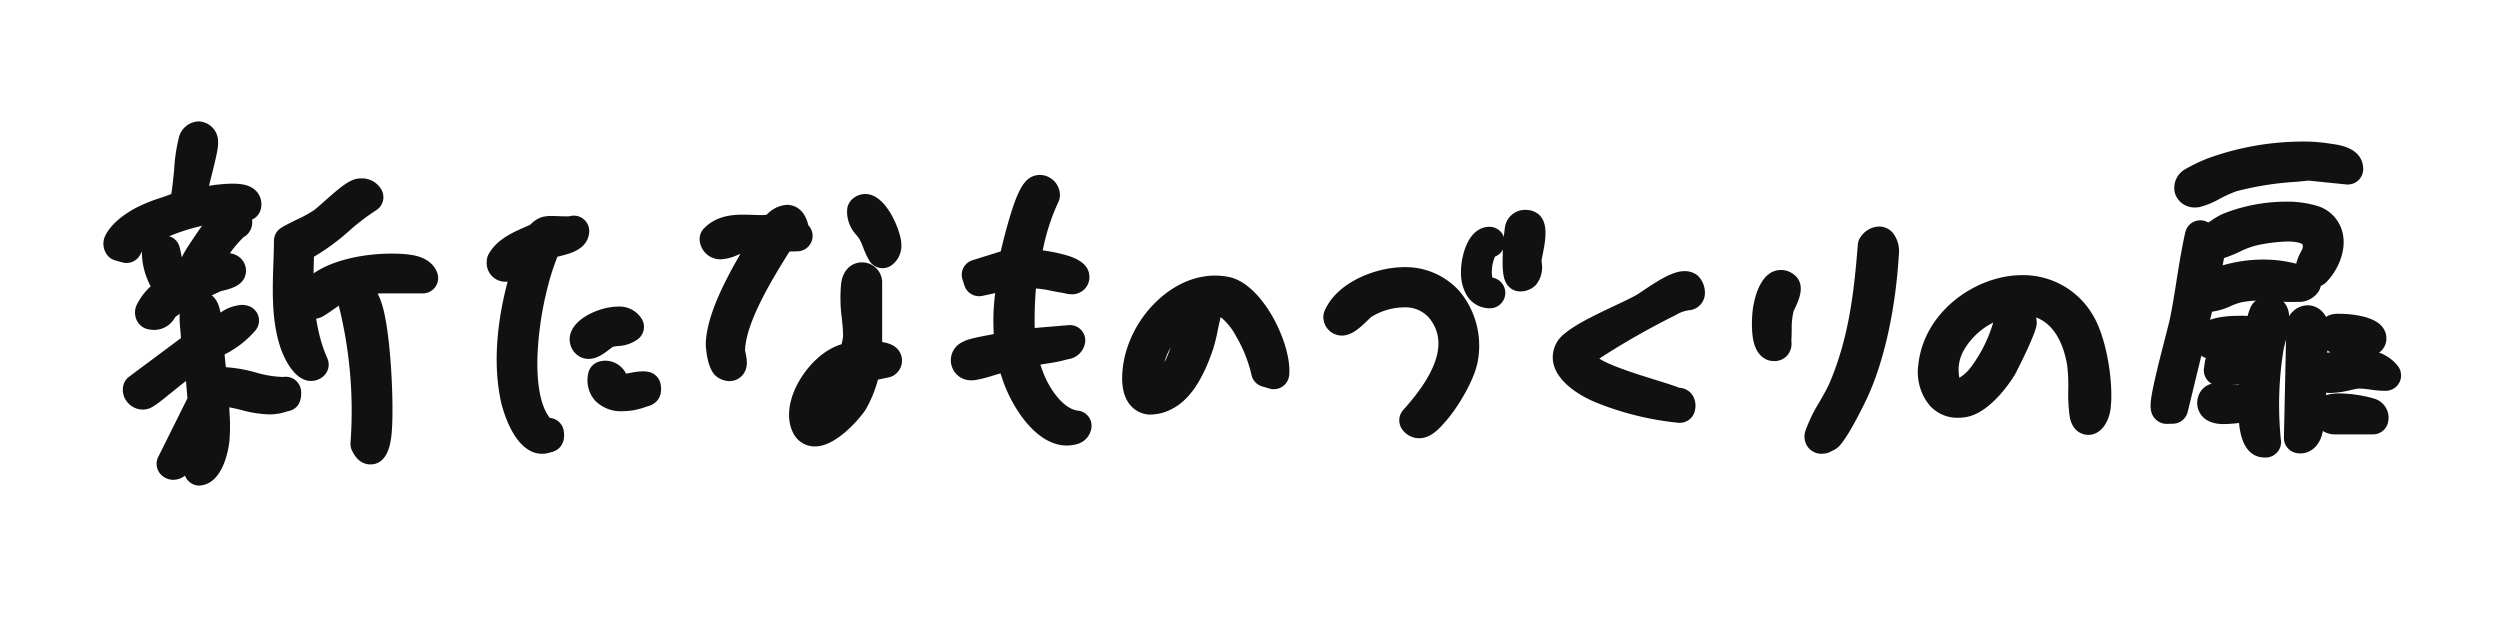
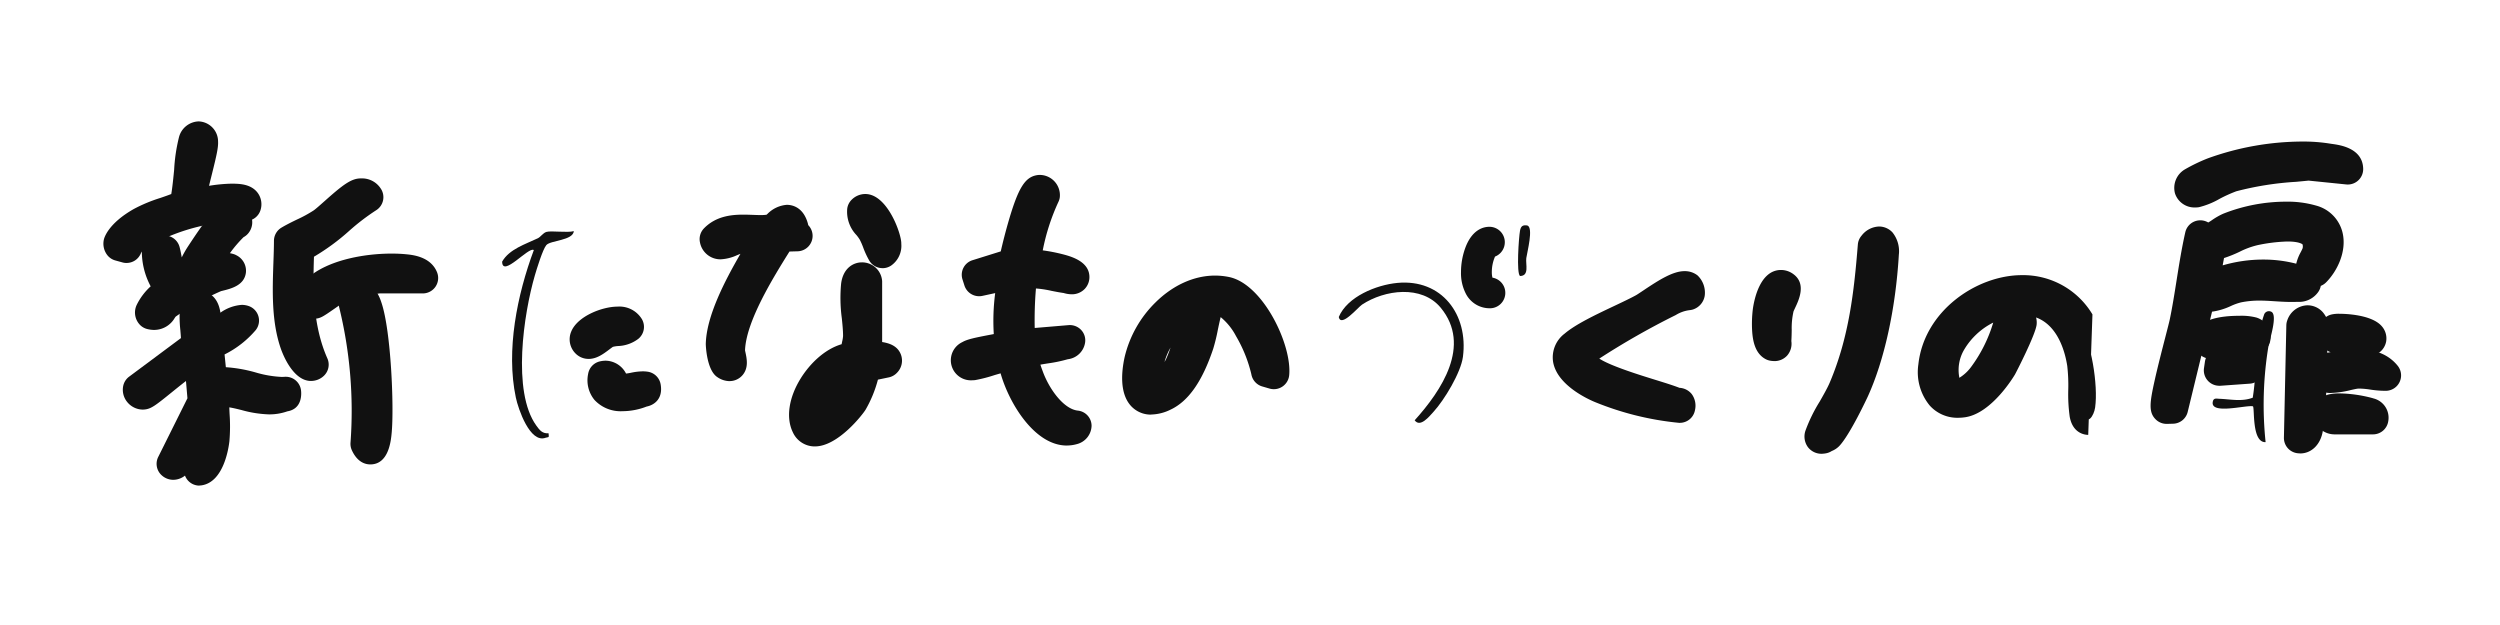
<svg xmlns="http://www.w3.org/2000/svg" width="556" height="139" viewBox="0 0 556 139">
  <defs>
    <clipPath id="a">
      <rect width="556" height="139" transform="translate(655 5701)" fill="#111" />
    </clipPath>
  </defs>
  <g transform="translate(-655 -5701)" clip-path="url(#a)">
    <rect width="578" height="161" transform="translate(644 5690)" fill="none" />
    <g transform="translate(677.99 5728.01)">
      <g transform="translate(0.01 -0.01)">
        <g transform="translate(403.557 34.183)">
-           <path d="M428.542,263.073c-.566,0-3.428-.194-4.119-4.045a36.218,36.218,0,0,1-.32-6.056,37.965,37.965,0,0,0-.223-5.211c-.44-2.88-1.96-8.982-6.936-10.8a4.459,4.459,0,0,1,.126,1.56c-.206,2.194-4.594,10.73-4.817,11.113-.206.348-5.068,8.542-10.97,9.5a10.84,10.84,0,0,1-1.7.137h0a8.245,8.245,0,0,1-6.313-2.748,11.683,11.683,0,0,1-2.508-9.107c1.28-11.884,12.941-19.866,23.031-19.866a17.947,17.947,0,0,1,15.689,8.73c3.205,5.125,4.782,15.592,4,21.18-.377,2.708-2.085,5.622-4.948,5.622h0ZM407.414,238.1a15.663,15.663,0,0,0-6.479,6.045,8.884,8.884,0,0,0-1.051,6.234,9.281,9.281,0,0,0,2.548-2.331,31.777,31.777,0,0,0,4.982-9.947Z" transform="translate(-390.677 -227.54)" fill="#111" />
+           <path d="M428.542,263.073c-.566,0-3.428-.194-4.119-4.045a36.218,36.218,0,0,1-.32-6.056,37.965,37.965,0,0,0-.223-5.211c-.44-2.88-1.96-8.982-6.936-10.8a4.459,4.459,0,0,1,.126,1.56c-.206,2.194-4.594,10.73-4.817,11.113-.206.348-5.068,8.542-10.97,9.5a10.84,10.84,0,0,1-1.7.137h0a8.245,8.245,0,0,1-6.313-2.748,11.683,11.683,0,0,1-2.508-9.107c1.28-11.884,12.941-19.866,23.031-19.866a17.947,17.947,0,0,1,15.689,8.73h0ZM407.414,238.1a15.663,15.663,0,0,0-6.479,6.045,8.884,8.884,0,0,0-1.051,6.234,9.281,9.281,0,0,0,2.548-2.331,31.777,31.777,0,0,0,4.982-9.947Z" transform="translate(-390.677 -227.54)" fill="#111" />
          <path d="M413.963,239.213c.926-.223,2.354.52,2.257,1.548-.1,1.046-3.582,8.37-4.365,9.7-1.583,2.7-5.382,7.331-8.559,7.845-5,.806-7.033-3.611-6.565-7.965,1.606-14.912,23.557-23.854,32.407-9.684,2.674,4.279,4.2,13.953,3.508,18.883-.269,1.92-1.823,4.08-2.3,1.446-.543-3.034.006-7.713-.526-11.187-1.463-9.536-7.53-16.341-17.746-13.638-4.5,1.188-9.5,4.805-11.639,8.982-4.039,7.873-.12,16.478,7.188,7.65,2.914-3.525,5.211-9.17,6.325-13.587Z" transform="translate(-393.244 -230.111)" fill="#111" />
        </g>
        <g transform="translate(188.469 11.902)">
          <path d="M38.2,247.605c-7.125,0-12.81-9.339-14.718-16.055-.474.136-.937.271-1.326.384a32.171,32.171,0,0,1-4.331,1.119,6.613,6.613,0,0,1-.663.04,4.462,4.462,0,0,1-2.194-8.486c1.063-.616,2.64-.961,6.262-1.651.229-.045.48-.09.737-.141a47.776,47.776,0,0,1,.314-9.113l-2.828.616a3.319,3.319,0,0,1-.743.079,3.427,3.427,0,0,1-3.268-2.374L15,210.638a3.386,3.386,0,0,1,2.24-4.251l6.279-1.962c.423-1.871,1.1-4.557,1.874-7.185,2.028-6.841,3.48-9.2,5.976-9.729a3.99,3.99,0,0,1,.863-.09,4.514,4.514,0,0,1,4.428,4.879,3.162,3.162,0,0,1-.274,1.023A46.988,46.988,0,0,0,32.857,204.2a37.79,37.79,0,0,1,3.994.752c1.977.492,6.091,1.515,6.371,4.828a3.833,3.833,0,0,1-.994,2.957,3.943,3.943,0,0,1-2.942,1.232,6.452,6.452,0,0,1-1.788-.288c-.948-.13-1.851-.311-2.731-.486a23.163,23.163,0,0,0-3.422-.52,84.228,84.228,0,0,0-.274,8.785l7.525-.633c.1-.006.194-.011.291-.011a3.452,3.452,0,0,1,2.525,1.1,3.36,3.36,0,0,1,.851,2.872,4.4,4.4,0,0,1-3.788,3.618l-.154.034a30.913,30.913,0,0,1-4.285.893c-.571.09-1.148.181-1.7.283.1.328.24.729.417,1.21l.091.243c1.446,4,4.674,8.429,7.816,8.768a3.408,3.408,0,0,1,3.057,3.392,4.329,4.329,0,0,1-3.291,4.065,8.15,8.15,0,0,1-2.211.305Z" transform="translate(-12.419 -187.42)" fill="#111" />
-           <path d="M31.592,210.108c1.583-.593,10.644,1.05,10.77,2.546.08.937-1.36.322-1.674.282-3.171-.4-6.331-1.626-9.593-.773-.931.644-1.308,14.763-.423,15.52l10.759-.9c-.143.83-.948.8-1.571.988-2.434.762-5.8.869-8.1,1.716-1.446.531-.006,4.161.4,5.284,1.617,4.471,5.519,10.428,10.673,10.986,0,.418-.423.717-.806.824-6.536,1.835-13.193-11.2-13.256-16.57-.337-.3-7.6,2.106-8.782,2.241-1.628.186-2.211-1.287-.731-2.151,1.274-.74,8.993-1.739,9.073-2.2-1.074-5.307-.091-10.653.44-15.943l-7.5,1.637-.44-1.383,8.193-2.557c.434-2.416,3.605-15.785,5.616-16.209a1.082,1.082,0,0,1,1.166,1.129,44.331,44.331,0,0,0-4.217,15.531Z" transform="translate(-14.988 -189.997)" fill="#111" />
        </g>
        <g transform="translate(226.567 34.288)">
          <path d="M85.679,258.292a5.963,5.963,0,0,1-4.742-2.205c-2.245-2.771-1.891-7.239-1.194-10.5a25.182,25.182,0,0,1,6.9-12.261c3.891-3.84,8.587-5.954,13.227-5.954a15.555,15.555,0,0,1,3.125.32c7.565,1.56,14.044,15.152,13.364,21.866a3.429,3.429,0,0,1-4.371,2.942l-1.628-.474a3.42,3.42,0,0,1-2.411-2.7,30.683,30.683,0,0,0-3.411-8.49,13.63,13.63,0,0,0-3.417-4.228c-.223.9-.451,1.988-.617,2.771a40.521,40.521,0,0,1-1.034,4.251c-2.423,7.256-5.519,11.684-9.467,13.541a10.147,10.147,0,0,1-4.319,1.1Zm4.3-14.918a13.97,13.97,0,0,0-1.348,3.2c.109-.171.211-.354.309-.537A27.561,27.561,0,0,0,89.976,243.374Z" transform="translate(-79.213 -227.37)" fill="#111" />
          <path d="M115.516,251.791l-1.628-.474c-.794-4.491-6.079-16.826-11.719-15.947-.72.114-.777.211-1.091.823-.9,1.754-1.531,6.645-2.3,8.942-1.314,3.942-3.68,9.645-7.679,11.53-6.376,3-6.394-3.337-5.445-7.782,1.737-8.165,10.182-17.112,19.209-15.25,5.536,1.143,11.187,12.793,10.644,18.163ZM98.644,236.336A18.3,18.3,0,0,0,87.451,250.2c-1.468,9.067,4.519,4.771,7.068.04.886-1.651,4.794-13.17,4.131-13.9Z" transform="translate(-81.779 -229.948)" fill="#111" />
        </g>
        <g transform="translate(322.325 33.304)">
          <path d="M275.336,259.409a1.766,1.766,0,0,1-.246-.011,66.216,66.216,0,0,1-18.5-4.565c-1.428-.577-8.587-3.737-9.439-9.022a6.606,6.606,0,0,1,2.56-6.239c2.48-2.108,6.811-4.159,11-6.142,1.851-.874,3.6-1.7,4.862-2.394.291-.16.977-.623,1.645-1.068,3.634-2.434,6.616-4.3,9.188-4.3a4.58,4.58,0,0,1,2.857.937,5.289,5.289,0,0,1,1.611,4.559,3.85,3.85,0,0,1-2.571,3.017,3.577,3.577,0,0,1-.817.166,7.609,7.609,0,0,0-3.04,1.08l-.229.114a169.8,169.8,0,0,0-16.787,9.576c2.491,1.634,8.925,3.628,12.256,4.662,2.194.68,4.114,1.274,5.577,1.84a3.754,3.754,0,0,1,2.725,1.388,4.362,4.362,0,0,1,.72,3.582,3.428,3.428,0,0,1-3.371,2.817Z" transform="translate(-247.072 -225.67)" fill="#111" />
          <path d="M279.734,231.9c.063.051.7,1.4.063,1.611a11.132,11.132,0,0,0-4.542,1.548c-4.994,2.508-13.741,7.262-18.112,10.467-1.805,1.326-2.16,1.508-.783,3.428,2.663,3.708,15.655,6.6,20.517,8.553.708.286,1.268-.274,1.028,1.051a63.037,63.037,0,0,1-17.461-4.325c-3.24-1.314-10.427-5.662-5.948-9.473,3.2-2.72,11.227-5.919,15.29-8.136,1.84-1.006,8.245-6.045,9.947-4.719Z" transform="translate(-249.642 -228.248)" fill="#111" />
        </g>
        <path d="M24.6,110.286a3.422,3.422,0,0,1-2.411-.988,3.38,3.38,0,0,1-.8-1.24,4.193,4.193,0,0,1-2.6.937h0a3.82,3.82,0,0,1-2.657-1.074,3.429,3.429,0,0,1-.7-4.005l6.5-13.056-.326-3.84c-1.131.874-2.3,1.817-3.142,2.5-3.537,2.862-4.514,3.617-5.856,3.811A4.339,4.339,0,0,1,12,93.38,4.507,4.507,0,0,1,8.542,91.7a4.289,4.289,0,0,1-.891-3.6,3.444,3.444,0,0,1,1.3-2.034l11.536-8.588c-.029-.566-.08-1.148-.131-1.754a27.863,27.863,0,0,1-.137-4.4v-.046a4,4,0,0,1,.937-3.211,3.82,3.82,0,0,1,2.88-1.228,5.614,5.614,0,0,1,.9.08c3.085.531,4.04,2.908,4.331,4.908a9.282,9.282,0,0,1,4.742-1.737,4.7,4.7,0,0,1,1.606.28,3.425,3.425,0,0,1,1.537,5.291,21.908,21.908,0,0,1-6.9,5.422.236.236,0,0,0-.063.04l.286,2.828A31.748,31.748,0,0,1,37.1,85.118a24.288,24.288,0,0,0,5.759.994c.229,0,.451-.006.68-.023.086-.006.166-.011.251-.011a3.431,3.431,0,0,1,3.4,2.988c.091.691.354,4.131-3.028,4.7a12.087,12.087,0,0,1-4.1.68,25.4,25.4,0,0,1-6.119-.971c-.943-.234-1.851-.457-2.7-.594.017.486.04.983.063,1.486a38.974,38.974,0,0,1-.04,6.056c-.171,1.5-1.263,9.045-6.165,9.8a3.187,3.187,0,0,1-.52.04Z" transform="translate(-3.246 -29.286)" fill="#111" />
        <path d="M30.464,102.643c-.183,1.6-1.263,6.479-3.28,6.788.56-3.954,1.566-6.891,1.4-11.01-.023-.566.354-1.743-.463-1.628a44.97,44.97,0,0,1-4.5,8.856c-.326.474-1.805,3.074-2.537,2.377l6.931-13.913-.84-9.97c-1.194-1.28-11.239,8.21-12.467,8.388A1.022,1.022,0,0,1,13.6,91.4l12.9-9.6c.189-2.6-.451-5.057-.251-7.748.051-.7-.366-1.348.708-1.166,2.863.491.657,5.634,2.354,7.033.914.183,5.908-4.417,7.719-3.742-1.994,2.617-5.165,4.005-7.868,5.708L30,90.227c5.474-1.246,10.759,2.28,16.4,1.874.149,1.137,0,.743-.651.988C40.6,95.009,35.321,91,30.464,92.1c-.274,3.365.371,7.245,0,10.542Z" transform="translate(-5.827 -31.864)" fill="#111" />
        <path d="M74.442,67.622c-4.017,0-6.3-6-6.719-7.2-2.1-6.045-1.857-12.924-1.651-18.992.063-1.743.12-3.388.126-4.977a3.429,3.429,0,0,1,1.668-2.931c1.16-.691,2.314-1.251,3.44-1.8a28.545,28.545,0,0,0,3.72-2.028c.463-.314,1.5-1.246,2.428-2.068,3.92-3.491,5.862-5.028,7.976-5.051h.137A4.939,4.939,0,0,1,89.9,24.758,3.429,3.429,0,0,1,88.9,29.672a49.05,49.05,0,0,0-5.936,4.537,48.943,48.943,0,0,1-7.868,5.782c-.24,7.308-.229,15.352,2.982,22.609a3.433,3.433,0,0,1-.794,3.891,4.138,4.138,0,0,1-2.828,1.126Z" transform="translate(-28.271 -9.895)" fill="#111" />
        <path d="M74.3,40.407c-.326,9-.5,17.786,3.2,26.157-1.383,1.291-3.68-3.851-3.971-4.691-2.44-7.022-1.36-15.547-1.337-22.831C74.581,37.613,77.2,36.7,79.523,35.1c1.863-1.28,6.9-6.5,8.508-6.519a1.61,1.61,0,0,1,1.64.743c-5.405,3.3-9.485,8.49-15.375,11.084Z" transform="translate(-30.838 -12.485)" fill="#111" />
        <path d="M16.609,60.525a6.627,6.627,0,0,1-1.526-.189A3.438,3.438,0,0,1,13.5,59.48a3.959,3.959,0,0,1-.811-4.514A13.781,13.781,0,0,1,15.8,50.829a16.562,16.562,0,0,1-1.954-8.5,3.429,3.429,0,0,1,3.428-3.274,3.5,3.5,0,0,1,.937.131l1.64.469a3.427,3.427,0,0,1,2.365,2.383c.217.794.354,1.577.48,2.263a.631.631,0,0,0,.017.091,21.96,21.96,0,0,1,1.148-2.068l.12-.189c2.6-3.96,4.611-6.851,5.988-8.079A5.916,5.916,0,0,1,33.887,32.5a4.46,4.46,0,0,1,4.119,2.405,3.851,3.851,0,0,1-.463,4.085,3.476,3.476,0,0,1-1.08.9,27.732,27.732,0,0,0-3.04,3.565c.251.046.5.109.748.177a3.46,3.46,0,0,1,.691.286,3.846,3.846,0,0,1,2.114,3.891c-.371,2.817-3.291,3.537-5.228,4.011-.114.029-.211.051-.3.074a57.107,57.107,0,0,0-10.09,5.674c-.051.063-.149.206-.223.314a5.3,5.3,0,0,1-4.531,2.64h0Z" transform="translate(-5.29 -14.147)" fill="#111" />
        <path d="M28.752,51.148c2.188-.777,4.679-2.331,7.028-1.646,1.594.874-2.485,1.548-2.948,1.748A60.114,60.114,0,0,0,21.747,57.5c-1.183.948-1.154,2.583-3.308,2.074-.828-.794,3.348-5.268,4.685-5.159a14.051,14.051,0,0,1-3.28-9.359l1.64.469c.417,1.5.491,3.114,1.034,4.588,2.634,7.182,5.079-.743,6.776-3.337,1.166-1.777,4.159-6.371,5.531-7.588,1.468-1.308,3.154-.451,2.6.251C35.7,40.121,28.244,50.519,28.752,51.148Z" transform="translate(-7.863 -16.734)" fill="#111" />
        <path d="M5.158,31.478a3.359,3.359,0,0,1-.914-.126l-1.594-.44A3.4,3.4,0,0,1,.793,29.621a4.152,4.152,0,0,1-.68-3.36c.074-.354.92-3.542,6.673-6.8a33.828,33.828,0,0,1,5.874-2.445c.846-.291,1.663-.571,2.44-.874.246-1.377.486-3.805.64-5.4a37.809,37.809,0,0,1,1.1-7.336A4.676,4.676,0,0,1,21.2-.01,4.478,4.478,0,0,1,25.51,4.515c.063,1.3-.354,3.137-1.4,7.325-.177.708-.4,1.6-.606,2.474a35.368,35.368,0,0,1,5.091-.48c.217,0,.434,0,.651.011,1.228.046,3.7.137,5.108,2.08a4.28,4.28,0,0,1,.617,3.714A3.432,3.432,0,0,1,31.7,22.13a44.418,44.418,0,0,0-20.689,5.108c-1.748.977-2.343,1.366-2.731,2.223a3.424,3.424,0,0,1-3.12,2.011Z" transform="translate(-0.01 0.01)" fill="#111" />
        <path d="M22.062,20.812c3.045-.131,6.616-1.074,9.622-.96.9.034,2.943.086,2.56,1.428a47.793,47.793,0,0,0-22.334,5.542c-1.845,1.028-3.3,1.851-4.182,3.794l-1.594-.44c-.983-1.348,3.9-4.594,4.9-5.159,2.942-1.668,6.331-2.325,9.37-3.748,1.137-1.331,1.331-11.57,2.234-14.164.554-1.606,1.931-1.4,2.005.143.1,2.074-3.325,12.81-2.583,13.558Z" transform="translate(-2.579 -2.563)" fill="#111" />
        <path d="M98.588,104.166c-1.206,0-2.9-.543-4.1-3.125a3.431,3.431,0,0,1-.309-1.72,96.732,96.732,0,0,0-2.514-30.065c-.748-3.1,1.023-5.045,2.988-5.542A5.2,5.2,0,0,1,95.9,63.56c3.628,0,4.794,3.508,5.171,4.662l.023.069c2.091,6.3,2.783,22.963,2.245,28.8C103.181,98.841,102.7,104.166,98.588,104.166Z" transform="translate(-39.224 -27.88)" fill="#111" />
        <path d="M98.06,69.61c1.491-.377,2.011,1.32,2.348,2.331,1.828,5.514,2.634,21.392,2.085,27.408-.149,1.606-.84,6.028-2.331,2.817a100.189,100.189,0,0,0-2.6-31.145c-.143-.6-.2-1.24.5-1.411Z" transform="translate(-41.787 -30.45)" fill="#111" />
        <path d="M78.935,66.424a3.37,3.37,0,0,1-.714-.074,4.271,4.271,0,0,1-3.388-3.017c-.514-1.9.36-3.931,2.525-5.885,4.5-4.062,12.633-5.508,18.746-5.508,1.16,0,2.268.051,3.291.154,1.486.149,5.434.554,6.822,3.994A3.425,3.425,0,0,1,103.04,60.8h-9.6a41.692,41.692,0,0,0-7.5,1.714c-.389.189-1.863,1.217-2.657,1.765-2.36,1.64-3.074,2.137-4.342,2.137Z" transform="translate(-32.021 -22.541)" fill="#111" />
        <path d="M105.623,59.94h-9.6a41.518,41.518,0,0,0-8.8,1.971c-1.211.5-5.382,3.72-5.714,3.645-1.92-.4.143-2.468.737-3.005,4.348-3.92,13.764-5.057,19.4-4.485,1.4.143,3.405.417,3.988,1.868Z" transform="translate(-34.597 -25.111)" fill="#111" />
        <g transform="translate(366.63 23.379)">
          <path d="M350.025,259.172a3.793,3.793,0,0,1-3.08-1.5,4,4,0,0,1-.531-3.64,34.808,34.808,0,0,1,3.16-6.462c.846-1.48,1.714-3.011,2.2-4.137,4.337-10.17,5.451-20.369,6.291-30.8a3.425,3.425,0,0,1,.823-1.965,5.12,5.12,0,0,1,3.88-2.04,4.076,4.076,0,0,1,2.988,1.3,6.672,6.672,0,0,1,1.428,4.965c-.708,12.033-3.24,23.557-6.942,31.625-.04.086-3.931,8.445-6.325,10.947a4.894,4.894,0,0,1-1.668,1.1,3.479,3.479,0,0,1-1.114.469,5.178,5.178,0,0,1-1.108.131Z" transform="translate(-334.51 -208.63)" fill="#111" />
          <path d="M354.006,257.673c-.251.263-.749.348-1.051.588-.646.143-.886-.023-.686-.686.817-2.737,3.942-7.211,5.228-10.233,4.405-10.342,5.656-20.717,6.553-31.865,1.708-1.977,2.394-.166,2.28,1.783-.577,9.765-2.56,21.512-6.633,30.4-1.051,2.291-4.125,8.382-5.685,10Z" transform="translate(-337.079 -211.199)" fill="#111" />
          <path d="M330.709,245.8a5.067,5.067,0,0,1-.948-.091,3.356,3.356,0,0,1-.96-.331c-2.44-1.274-2.891-4.228-3.022-6.342a27.136,27.136,0,0,1,.154-4.765c.28-2.051,1.565-8.73,6.285-8.73a4.629,4.629,0,0,1,2.76.943c2.891,2.131,1.194,5.725.377,7.456-.12.257-.3.64-.366.8a16.517,16.517,0,0,0-.406,4.114c-.011.766-.023,1.56-.08,2.457v.051a4.014,4.014,0,0,1-.937,3.217,3.8,3.8,0,0,1-2.863,1.228Z" transform="translate(-325.736 -215.878)" fill="#111" />
          <path d="M335.511,231.806c.891.657-.983,3.52-1.257,4.577-.714,2.742-.423,4.708-.606,7.365-.046.7.36,1.354-.7,1.16-1.543-.806-1.274-6.034-1.057-7.6C332.066,236.034,333.357,230.217,335.511,231.806Z" transform="translate(-328.303 -218.447)" fill="#111" />
        </g>
        <g transform="translate(271.313 19.676)">
-           <path d="M178.971,262.5a4.636,4.636,0,0,1-3.76-1.977,3.429,3.429,0,0,1,.229-4.314c7.953-8.822,9.822-15.547,5.7-20.546a7.035,7.035,0,0,0-5.576-2.274,14.024,14.024,0,0,0-7.3,2.183c-.137.12-.423.4-.634.606-2.028,1.977-3.748,3.485-5.862,3.485a4.106,4.106,0,0,1-4.028-3.428,3.389,3.389,0,0,1,.194-2.017c2.445-5.851,9.936-9.119,15.855-9.679.628-.057,1.263-.091,1.88-.091a16.1,16.1,0,0,1,12.324,5.4,18.916,18.916,0,0,1,4.108,15.015c-.594,4.5-4.759,11.176-7.4,14.067l-.24.269c-1.1,1.234-2.948,3.3-5.491,3.3Z" transform="translate(-157.673 -211.709)" fill="#111" />
          <path d="M176.691,230.524c9.884-.937,15.838,7.045,14.592,16.461-.463,3.5-4.137,9.582-6.536,12.2-.971,1.063-2.965,3.577-4.194,1.891,5.954-6.6,12.7-16.638,5.805-25.02-4.228-5.137-12.484-4.017-17.5-.714-.9.589-4.685,5.182-5.188,2.771,1.9-4.548,8.382-7.148,13.016-7.588Z" transform="translate(-160.243 -214.28)" fill="#111" />
          <path d="M217.672,226.858a5.937,5.937,0,0,1-5.3-3.16,9.958,9.958,0,0,1-1.12-4.908A15.717,15.717,0,0,1,212.37,213c1.537-3.708,3.914-4.262,5.2-4.262a3.43,3.43,0,0,1,1.251,6.622,8.553,8.553,0,0,0-.714,3.434,4.99,4.99,0,0,0,.137,1.257,3.429,3.429,0,0,1-.571,6.811h0Z" transform="translate(-180.638 -204.975)" fill="#111" />
          <path d="M220.385,226.006c-5.1.206-3.062-11.273-.234-11.256,2.377.531.046,2.3-.463,3.765C218.613,221.629,219.213,223.109,220.385,226.006Z" transform="translate(-183.214 -207.551)" fill="#111" />
-           <path d="M231.318,220.285a3.409,3.409,0,0,1-2.063-.691c-1.668-1.257-1.9-3.434-1.777-7.542a52,52,0,0,1,.469-5.879,4.522,4.522,0,0,1,4.548-4.022,6.677,6.677,0,0,1,.977.08,3.746,3.746,0,0,1,.514.12c4.08,1.3,3.057,6.359,2.308,10.056-.069.354-.16.794-.177.931,0,.063.017.377.034.588a6.184,6.184,0,0,1-1.274,4.885,4.733,4.733,0,0,1-3.531,1.474h-.029Z" transform="translate(-187.582 -202.15)" fill="#111" />
          <path d="M233.892,219.429c-.828-.623-.274-8.553,0-10.067.189-1.017.6-1.331,1.628-1.171,1.423.457-.051,5.976-.229,7.262-.183,1.371.737,3.959-1.406,3.977Z" transform="translate(-190.156 -204.722)" fill="#111" />
        </g>
        <g transform="translate(132.595 16.151)">
          <path d="M283.542,97.918a5.342,5.342,0,0,1-4.914-3.148c-1.577-3.222-.914-7.719,1.771-12.021,1.954-3.131,5.211-6.439,9.073-7.565.04-.189.08-.377.114-.554a7.637,7.637,0,0,0,.211-1.274c0-1.211-.131-2.52-.274-3.908a34.065,34.065,0,0,1-.16-7.725c.44-3.5,2.76-4.742,4.617-4.742a4.475,4.475,0,0,1,4.508,4.194V74.7c1.771.28,3.445.931,4.159,2.748a3.834,3.834,0,0,1-.88,4.108,3.459,3.459,0,0,1-1.783,1l-2.434.508a27.176,27.176,0,0,1-2.742,6.679c-.651,1.074-6.142,8.17-11.256,8.17Z" transform="translate(-257.894 -41.782)" fill="#111" />
          <path d="M297.624,80.378c.171.16,5.5.04,4.217,1.4l-4.457.937a30.973,30.973,0,0,1-2.948,7.828c-1.2,1.965-8.148,9.427-10.164,5.3-2.5-5.119,4.788-15.57,10.97-15.038-.257-1.668.554-3.36.548-4.879,0-3.548-.943-7.348-.457-11.2.349-2.783,2.3-1.531,2.3-.977V80.378Zm-2.811,2.811c-5.468.509-9.165,6.485-8.9,11.707C291.11,94.211,293.99,87.806,294.813,83.19Z" transform="translate(-260.457 -44.354)" fill="#111" />
          <path d="M249.615,73.8a4.89,4.89,0,0,1-2.68-.88c-2.463-1.577-2.594-7.3-2.594-7.359.126-6.125,4.125-13.884,7.708-20.072-.211.08-.514.2-.737.291a9.824,9.824,0,0,1-3.657.926h0a4.616,4.616,0,0,1-4.6-3.731,3.435,3.435,0,0,1,.88-3.148c2.628-2.708,6.056-3.057,8.748-3.057.737,0,1.451.029,2.143.051.589.023,1.166.046,1.72.046h0a8.891,8.891,0,0,0,1.3-.074c.063-.057.131-.114.194-.166a6.756,6.756,0,0,1,4.331-2.04c1.057,0,3.622.4,4.662,4.108a2.509,2.509,0,0,1,.086.4,3.43,3.43,0,0,1-2.348,5.828l-1.817.051c-3.771,6.028-9.656,15.6-9.884,21.98.023.137.063.3.1.474.3,1.417.708,3.36-.6,4.971a3.791,3.791,0,0,1-2.954,1.394Z" transform="translate(-242.97 -32.185)" fill="#111" />
          <path d="M266.309,42.207l-.931.463,1.868,1.406-3.645.109c-4.131,6.616-11.21,17.524-11.381,25.431-.023.966,1.36,4.417-.851,3-.389-.246-1.034-3.634-1.017-4.405.143-7.1,6.753-17.586,10.342-23.654-2.034.137-4.291-.234-6.285.034-1.714.229-4.879,2.6-5.428.2,3.348-3.451,9.365-1.188,12.793-2.205,1.057-.314,3.514-4.045,4.542-.377Z" transform="translate(-245.546 -34.763)" fill="#111" />
          <path d="M308.234,46.864a3.385,3.385,0,0,1-.72-.074,3.439,3.439,0,0,1-2.217-1.583,18.7,18.7,0,0,1-1.354-2.908,15.124,15.124,0,0,0-.766-1.754,8.241,8.241,0,0,0-.737-1.028,7.522,7.522,0,0,1-2.057-5.9,3.422,3.422,0,0,1,.966-1.948,4.287,4.287,0,0,1,3.057-1.291c4.879,0,7.993,8.759,8,10.953v.114a5.355,5.355,0,0,1-2.223,4.822,3.415,3.415,0,0,1-1.948.606Z" transform="translate(-267.553 -30.38)" fill="#111" />
          <path d="M306.359,36.651c1.777-1.788,5.188,5.554,5.194,7.256,0,.857.046,1.554-.743,2.1-.868-1.44-1.206-2.971-2.034-4.519C307.867,39.793,306.085,38.634,306.359,36.651Z" transform="translate(-270.129 -32.949)" fill="#111" />
        </g>
        <g transform="translate(85.247 20.956)">
-           <path d="M161.769,97.755c-6.622,0-9.1-11.319-9.193-11.8-1.943-9.182-.469-18.946,1.526-26.494a4.26,4.26,0,0,1-.543.034,4.166,4.166,0,0,1-4.108-4.474,3.467,3.467,0,0,1,.451-1.72c1.857-3.234,5.2-4.708,7.885-5.885q.686-.3,1.337-.6c.04-.04.08-.08.12-.114a6.137,6.137,0,0,1,2.5-1.588,7.531,7.531,0,0,1,2.177-.246c.491,0,1.051.023,1.628.046.52.023,1.057.04,1.554.04a5.287,5.287,0,0,0,.823-.04,3.422,3.422,0,0,1,4.314,3.577c-.3,3.76-4.2,4.725-6.291,5.245l-.771.194a51.213,51.213,0,0,0-1.731,5.085,74.826,74.826,0,0,0-2.68,16.272c-.3,6.513.583,11.547,2.48,14.175.069.091.149.206.229.314a3.43,3.43,0,0,1,3.125,2.988c.48,3.8-2.263,4.559-3.062,4.7a5.568,5.568,0,0,1-1.777.291Z" transform="translate(-149.45 -44.79)" fill="#111" />
          <path d="M171.4,50.8c-.171,2.125-5.216,2.04-6.125,3.125-.8.954-2.12,5.274-2.543,6.713-2.485,8.513-5.119,25.883.314,33.413.737,1.017,1.314,1.811,2.731,1.726.143,1.143,0,.748-.668.994-3.468,1.268-6.074-6.4-6.611-8.942-2.228-10.536.3-22.86,4-32.8-1.091-.886-7.028,6.245-7.045,2.565,1.594-2.788,5.171-3.868,7.936-5.194.64-.309,1.154-1.183,1.908-1.411,1.068-.32,4.685.229,6.1-.177Z" transform="translate(-152.022 -47.366)" fill="#111" />
          <path d="M185.954,91.837a4.061,4.061,0,0,1-2.885-1.177,4.438,4.438,0,0,1-.983-4.914c1.411-3.434,6.936-5.536,10.273-5.536a5.849,5.849,0,0,1,5.439,2.783A3.431,3.431,0,0,1,197,87.375a7.9,7.9,0,0,1-4.491,1.6,6.03,6.03,0,0,0-1.16.183c-.189.12-.548.394-.8.583-1.308.988-2.788,2.1-4.611,2.1Z" transform="translate(-163.288 -59.973)" fill="#111" />
          <path d="M188.048,90.794c-2.205-2.183,7.536-6.645,9.359-3.514-1.366,1.12-3.051.594-4.811,1.268-1.154.446-3.64,3.142-4.548,2.24Z" transform="translate(-165.856 -62.541)" fill="#111" />
          <path d="M196.519,112.487a7.93,7.93,0,0,1-6.268-2.5,6.877,6.877,0,0,1-1.417-5.771,3.418,3.418,0,0,1,2.6-2.8,5.849,5.849,0,0,1,1.308-.16,5.2,5.2,0,0,1,4.525,2.863,10.633,10.633,0,0,0,1.091-.177,13.291,13.291,0,0,1,2.617-.314,7.473,7.473,0,0,1,1.086.074,3.426,3.426,0,0,1,2.9,2.8c.549,3.091-1.257,4.588-3.131,4.959a14.863,14.863,0,0,1-5.314,1.028Z" transform="translate(-166.283 -68.995)" fill="#111" />
          <path d="M204.159,109.663c.211,1.206-.194.84-.937,1.143-3.314,1.36-9.227,1.543-8.428-3.485,1.828-.429,1.931,1.343,2.834,2.08,1.983,1.623,4.279-.057,6.536.263Z" transform="translate(-168.855 -71.565)" fill="#111" />
        </g>
        <g transform="translate(455.294 4.48)">
          <path d="M485.783,244.377a3.436,3.436,0,0,1-2.383-.96c-1.663-1.606-1.388-3.714-.229-8.885.68-3.034,1.6-6.6,2.337-9.462.463-1.8.868-3.354.988-3.937.589-2.845,1.057-5.8,1.508-8.662.554-3.5,1.131-7.125,1.937-10.7a3.41,3.41,0,0,1,1.92-2.36,3.442,3.442,0,0,1,3.045.1c.063.034.109.057.149.074.206-.114.549-.337.806-.514a15.113,15.113,0,0,1,2.525-1.44,38.035,38.035,0,0,1,13.987-2.674,22.91,22.91,0,0,1,6.673.874,8.194,8.194,0,0,1,5.845,5.914c1.034,4.142-1.086,8.593-3.645,11.17a3.455,3.455,0,0,1-1.171.771,3.426,3.426,0,0,1-.543,1.32,5.2,5.2,0,0,1-4.594,2.234H514.7c-.343.017-.68.023-1.011.023-1.366,0-2.64-.08-3.868-.16-1.16-.074-2.257-.143-3.382-.143a20.244,20.244,0,0,0-4.074.389,12.57,12.57,0,0,0-2.28.811,14.532,14.532,0,0,1-4.194,1.263l-5.417,22.3a3.431,3.431,0,0,1-3.234,2.617l-1.457.04Zm12.473-35.253a32.255,32.255,0,0,1,9.028-1.291,28.987,28.987,0,0,1,7.33.92,10.136,10.136,0,0,1,1.006-2.571c.143-.274.349-.686.417-.874a1.625,1.625,0,0,0-.017-.846c0-.006-.629-.646-3.348-.646a36.5,36.5,0,0,0-6.656.811,17.968,17.968,0,0,0-3.977,1.463,28.36,28.36,0,0,1-3.485,1.406l-.3,1.634Z" transform="translate(-482.227 -181.586)" fill="#111" />
          <path d="M496.321,217.279c6.622-3.788,15.958-4.645,22.946-1.64-.549.806-1.246.72-2.1.743-4.417.137-7.976-.834-12.913.166-3.011.611-5.559,2.971-8.4,1.668l-6.136,25.26-1.36.04c-.9-.868,3.537-16.547,4.068-19.123,1.32-6.4,1.988-12.924,3.434-19.295,2.828,1.508,3.919-.668,6.445-1.748,4.834-2.068,13.233-3.245,18.295-1.68,5.525,1.708,4.057,8.09.783,11.387-2.137-.291.343-2.971.6-4.559,1.206-7.382-9.422-5.594-14.056-4.679-3.76.743-6.273,2.983-9.759,3.371l-1.84,10.084Z" transform="translate(-484.801 -183.906)" fill="#111" />
-           <path d="M515.509,267.573c-4.451,0-5.519-4.468-5.839-7.7a27.556,27.556,0,0,1-3.291.251c-.886,0-3.588,0-5.114-2.011a4.479,4.479,0,0,1-.691-4.017,4.13,4.13,0,0,1,4.074-3.062c.217,0,.446.017.669.034h.1c.7.034,1.383.1,2.045.154.754.069,1.474.131,2.131.131h.069c.137-1.274.24-2.651.354-4.074.343-4.382.691-8.907,1.983-12.524a4.526,4.526,0,0,1,4.3-3.154,4.878,4.878,0,0,1,1.5.24c1.326.423,3.474,1.777,2.983,6.108a33.139,33.139,0,0,1-.9,4.319c-.109.434-.263,1.023-.291,1.206a76.41,76.41,0,0,0-.594,20.266,3.411,3.411,0,0,1-.8,2.628,3.452,3.452,0,0,1-2.474,1.2h-.2Z" transform="translate(-490.008 -197.291)" fill="#111" />
          <path d="M518.148,266.715c-3.1.12-2.4-7.542-2.805-7.965-1.406-.371-9.787,2.017-8.9-1.166.206-.743.868-.531,1.394-.514,2.491.091,4.988.7,7.456-.24.9-5.394.691-13.313,2.491-18.358a1.134,1.134,0,0,1,1.537-.8c1.7.543-.349,6.416-.56,7.862a79.917,79.917,0,0,0-.606,21.175Z" transform="translate(-492.578 -199.862)" fill="#111" />
          <path d="M496.054,185.091a4.559,4.559,0,0,1-4.474-3.131,4.763,4.763,0,0,1,2.188-5.331,38.059,38.059,0,0,1,5.1-2.457,62.376,62.376,0,0,1,21.054-3.742,37.136,37.136,0,0,1,6.154.463c.16.029.348.051.543.08,1.663.234,6.713.937,6.816,5.5a3.429,3.429,0,0,1-3.422,3.514c-.114,0-.234-.006-.349-.017l-8.37-.851c-.925.091-1.857.183-2.788.269a68.621,68.621,0,0,0-13.284,2.1,31.365,31.365,0,0,0-3.685,1.663,17.619,17.619,0,0,1-4.628,1.88,6.144,6.144,0,0,1-.846.063Z" transform="translate(-486.157 -170.43)" fill="#111" />
          <path d="M532.573,179.126l-8.719-.886c-5.719.589-11.5.88-17.049,2.531-2.28.68-6.491,3.234-7.845,3.434-1.56.234-2.24-1.143-.72-2.16a32.89,32.89,0,0,1,4.445-2.114c6.845-2.7,18.169-4.308,25.38-3.091,1.457.246,4.462.383,4.508,2.28Z" transform="translate(-488.726 -173.001)" fill="#111" />
          <path d="M537.736,268.229a5.236,5.236,0,0,1-.663-.046,3.423,3.423,0,0,1-2.954-3.468l.537-24.968a3.345,3.345,0,0,1,.211-1.108,4.874,4.874,0,0,1,4.514-3.348,4.555,4.555,0,0,1,3.388,1.537,6.359,6.359,0,0,1,1.143,6.165c-.051.206-.114.486-.126.589l-.023,1.7a139.586,139.586,0,0,1-.983,17.9c-.463,3.023-2.491,5.057-5.045,5.057Z" transform="translate(-504.47 -198.873)" fill="#111" />
          <path d="M542.807,241.712c1.211,1.32.137,3.034.114,4.342-.08,5.874-.091,13.467-.966,19.175-.143.937-.669,2.3-1.846,2.131l.537-24.968c.371-1.017,1.388-1.52,2.154-.68Z" transform="translate(-507.038 -201.444)" fill="#111" />
          <path d="M548.958,261.823a4.817,4.817,0,0,1-4.125-1.834,3.4,3.4,0,0,1-.634-1.543l-.206-1.423a3.427,3.427,0,0,1,2.708-3.851l.589-.12a36.995,36.995,0,0,1,7.41-.983c3.937,0,6.942,1.246,8.93,3.7a3.426,3.426,0,0,1-2.594,5.582h-.3a23.3,23.3,0,0,1-3.24-.28,17.344,17.344,0,0,0-2.348-.217c-.12,0-.24,0-.36.011-.246.017-1.051.194-1.577.314a20.392,20.392,0,0,1-4.257.64Z" transform="translate(-508.687 -205.913)" fill="#111" />
          <path d="M563.537,260.5c-2.2.046-4.085-.588-6.342-.48-1.628.08-6.148,1.714-7.039.509l-.206-1.423c4.182-.851,10.542-2.371,13.587,1.394Z" transform="translate(-511.256 -208.468)" fill="#111" />
          <path d="M503.537,248.655c-2.891,0-4.285-1.708-4.628-3.308a4.373,4.373,0,0,1,.891-3.668c1.457-1.8,4.588-2.708,9.313-2.708a13.35,13.35,0,0,1,3.708.377,4.463,4.463,0,0,1,3.108,5.262,3.422,3.422,0,0,1-3.36,2.754,3.5,3.5,0,0,1-.937-.131,26.228,26.228,0,0,0-3.125.606,23.88,23.88,0,0,1-4.971.811Z" transform="translate(-489.337 -200.219)" fill="#111" />
          <path d="M515.135,246.5c-1.76-.84-9.9,2.617-10.3.7-.514-2.423,8.113-2.468,9.524-2.023a1.069,1.069,0,0,1,.783,1.32Z" transform="translate(-491.908 -202.777)" fill="#111" />
          <path d="M550.117,278.7a4.841,4.841,0,0,1-4.034-2.337,4.362,4.362,0,0,1-.229-4.205c1.2-2.571,4.377-2.571,5.428-2.571a30.122,30.122,0,0,1,7.416,1.057l.166.057a4.42,4.42,0,0,1,3.3,5.1,3.428,3.428,0,0,1-3.388,2.9h-8.667Z" transform="translate(-509.314 -213.576)" fill="#111" />
          <path d="M561.358,277.853h-8.668c-.7,0-1.56-.88-1.165-1.634.566-1.308,7.336-.188,8.639.257.777.263,1.36.343,1.194,1.383Z" transform="translate(-511.889 -216.154)" fill="#111" />
          <path d="M558.285,247.625a20.449,20.449,0,0,1-2.2-.16c-.423-.046-.9-.1-1.206-.109a3.485,3.485,0,0,1-.84.1,3.355,3.355,0,0,1-.754-.086l-2.485-.56a3.427,3.427,0,0,1-2.668-3.205l-.074-1.8a3.42,3.42,0,0,1,2.617-3.468,7.16,7.16,0,0,1,1.725-.16c1.188,0,7.222.137,9.479,2.794a4.1,4.1,0,0,1,.954,3.36c-.091.549-.737,3.3-4.542,3.3Z" transform="translate(-510.444 -199.874)" fill="#111" />
          <path d="M554.114,246.05l-.074-1.8c1.166-.286,8.256.331,7.965,2.1-.172,1.034-4.485-.194-5.411.263l-2.485-.56Z" transform="translate(-513.009 -202.439)" fill="#111" />
          <path d="M506.379,259.779a3.428,3.428,0,0,1-3.394-3.914l.206-1.428a3.428,3.428,0,0,1,1.531-2.388l.571-.366a3.377,3.377,0,0,1,1.823-.548l5.828-.074a3.413,3.413,0,0,1,2.406.988,3.457,3.457,0,0,1,1.023,2.44v1.4a3.427,3.427,0,0,1-3.182,3.422l-6.559.469c-.08.006-.16.011-.246.011Z" transform="translate(-491.111 -205.467)" fill="#111" />
          <path d="M515.509,257.05v1.4l-6.559.469.206-1.428.566-.366Z" transform="translate(-493.682 -208.019)" fill="#111" />
        </g>
      </g>
    </g>
  </g>
</svg>